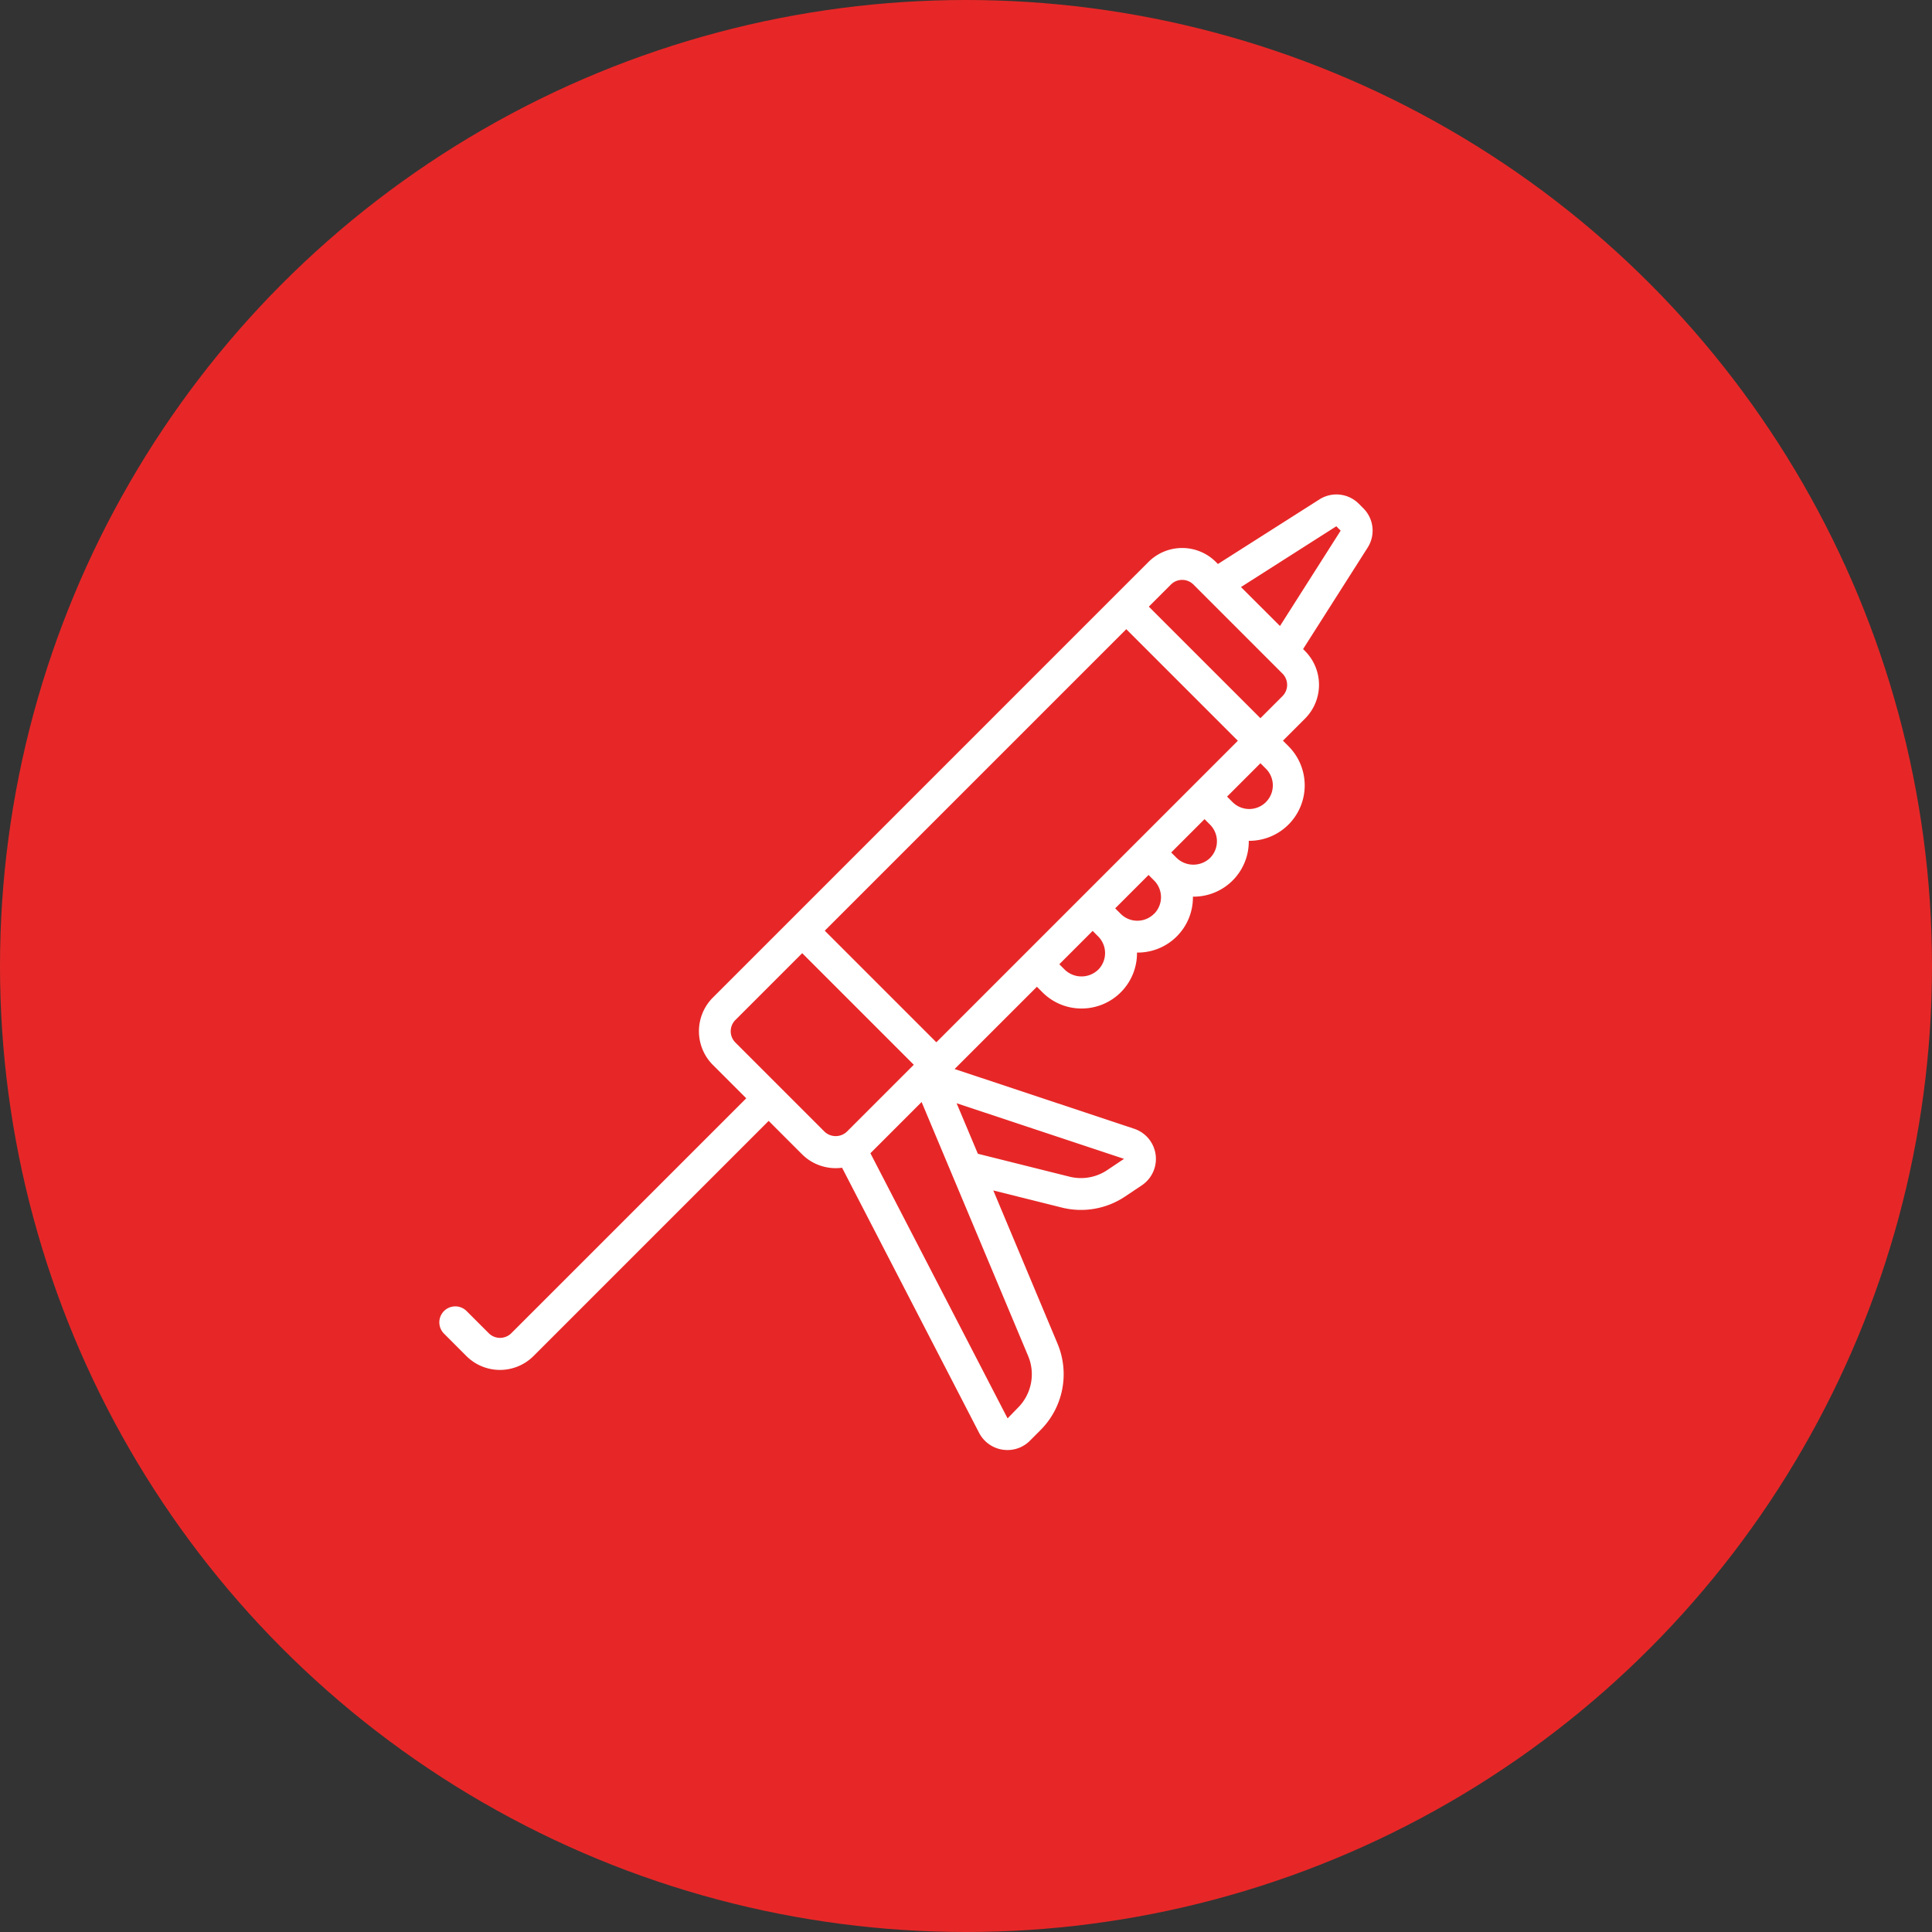
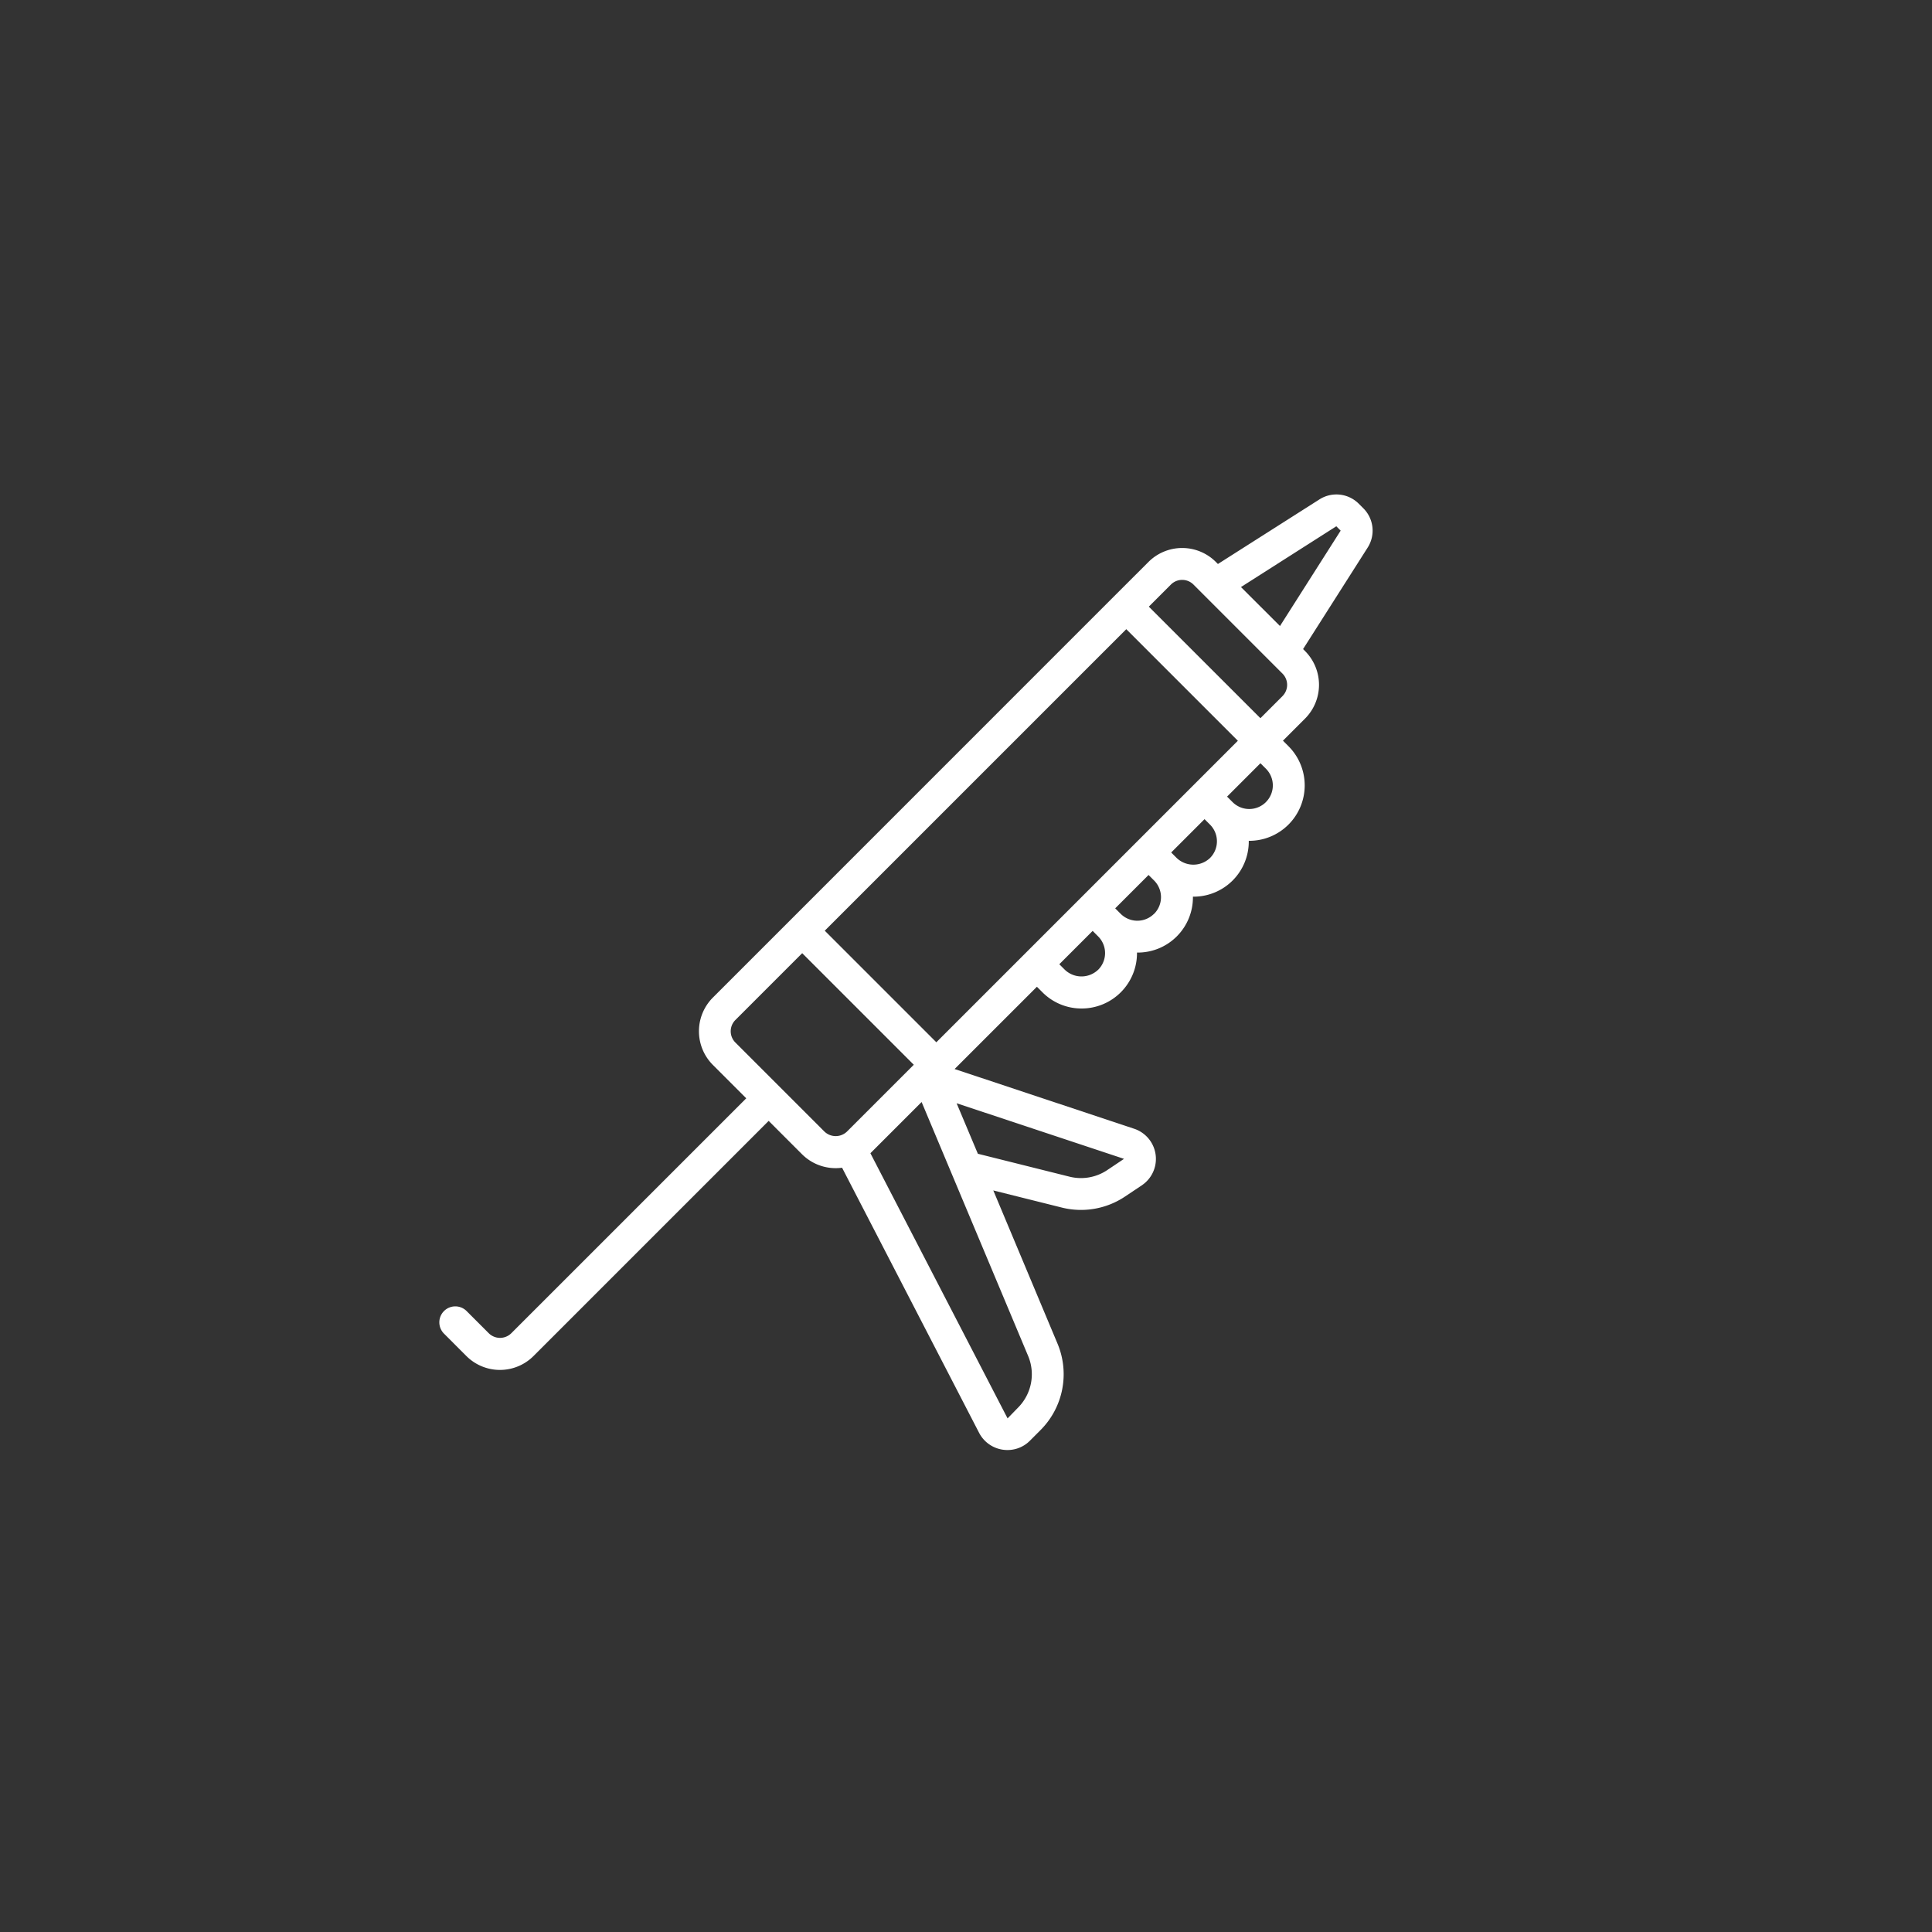
<svg xmlns="http://www.w3.org/2000/svg" width="77" height="77" viewBox="0 0 77 77">
  <rect x="0" y="0" width="77" height="77" fill="#333333" stroke="none" />
  <g id="Group_109" data-name="Group 109" transform="translate(-124 -430)">
-     <circle id="Ellipse_14" data-name="Ellipse 14" cx="38.5" cy="38.5" r="38.5" transform="translate(124 430)" fill="#e72727" />
    <g id="sealant-gun" transform="translate(134.526 448.706)">
      <g id="Group_100" data-name="Group 100" transform="translate(6.984 1)">
        <g id="Group_99" data-name="Group 99" transform="translate(0 0)">
          <path id="Path_68" data-name="Path 68" d="M43.806,1.548l-.176-.176A1.259,1.259,0,0,0,42.057,1.2L38.014,3.772l-.078-.078a1.9,1.9,0,0,0-2.693,0L33.916,5.02l0,0,0,0L21,17.938h0l-3.11,3.11a1.9,1.9,0,0,0,0,2.693l1.326,1.326-9.371,9.37a.638.638,0,0,1-.884,0l-.891-.891a.635.635,0,0,0-.9.9l.89.891a1.893,1.893,0,0,0,2.679,0l9.37-9.37,1.326,1.326a1.9,1.9,0,0,0,1.6.541L28.5,38.407a1.27,1.27,0,0,0,.929.663,1.326,1.326,0,0,0,.2.015,1.255,1.255,0,0,0,.892-.371l.418-.419a3.151,3.151,0,0,0,.68-3.456l-2.557-6.1,2.725.681a3.155,3.155,0,0,0,2.521-.435l.673-.45a1.267,1.267,0,0,0-.3-2.253L27.52,23.9,30.8,20.621l.219.219a2.194,2.194,0,0,0,1.563.648h0a2.206,2.206,0,0,0,2.207-2.229h.02a2.2,2.2,0,0,0,2.209-2.228h.018a2.2,2.2,0,0,0,2.208-2.226h.019a2.209,2.209,0,0,0,1.562-3.772l-.219-.219.88-.88a1.906,1.906,0,0,0,0-2.693l-.078-.078,2.573-4.043h0A1.257,1.257,0,0,0,43.806,1.548Zm-7.4,11.672-1.6,1.6h0l-1.5,1.5-6.514,6.514-4.447-4.447L34.362,6.37l4.447,4.447ZM18.784,22.845a.634.634,0,0,1,0-.9l2.662-2.662,4.447,4.447-2.662,2.662a.648.648,0,0,1-.9,0ZM30.043,37.4l-.412.424L24.164,27.256l2.041-2.041,4.243,10.115A1.885,1.885,0,0,1,30.043,37.4ZM33.6,27.93a1.881,1.881,0,0,1-1.506.259l-3.647-.912L27.6,25.264l6.672,2.216Zm-.359-7.987h0a.961.961,0,0,1-1.329,0l-.219-.219,1.329-1.329.191.192.028.028a.939.939,0,0,1,0,1.329Zm2.226-2.228a.94.94,0,0,1-1.328,0l-.219-.219.042-.042,1.288-1.288.219.219A.94.94,0,0,1,35.471,17.715ZM37.7,15.489a.963.963,0,0,1-1.329,0h0l-.219-.219,1.28-1.28.049-.049.219.219h0A.941.941,0,0,1,37.7,15.489Zm2.227-2.227a.94.94,0,0,1-1.329,0h0l-.219-.219,1.33-1.33.219.219A.94.94,0,0,1,39.926,13.262Zm.661-4.224-.88.88L35.26,5.472l.88-.88a.636.636,0,0,1,.9,0L40.587,8.14A.636.636,0,0,1,40.587,9.038Zm-.1-2.794L39.215,4.973l-.282-.282,3.8-2.422.173.174Z" transform="translate(-6.984 -1)" fill="#fff" />
          <path id="Path_69" data-name="Path 69" d="M410.984,216.547Z" transform="translate(-380.934 -200.514)" fill="#fff" />
        </g>
      </g>
    </g>
  </g>
</svg>